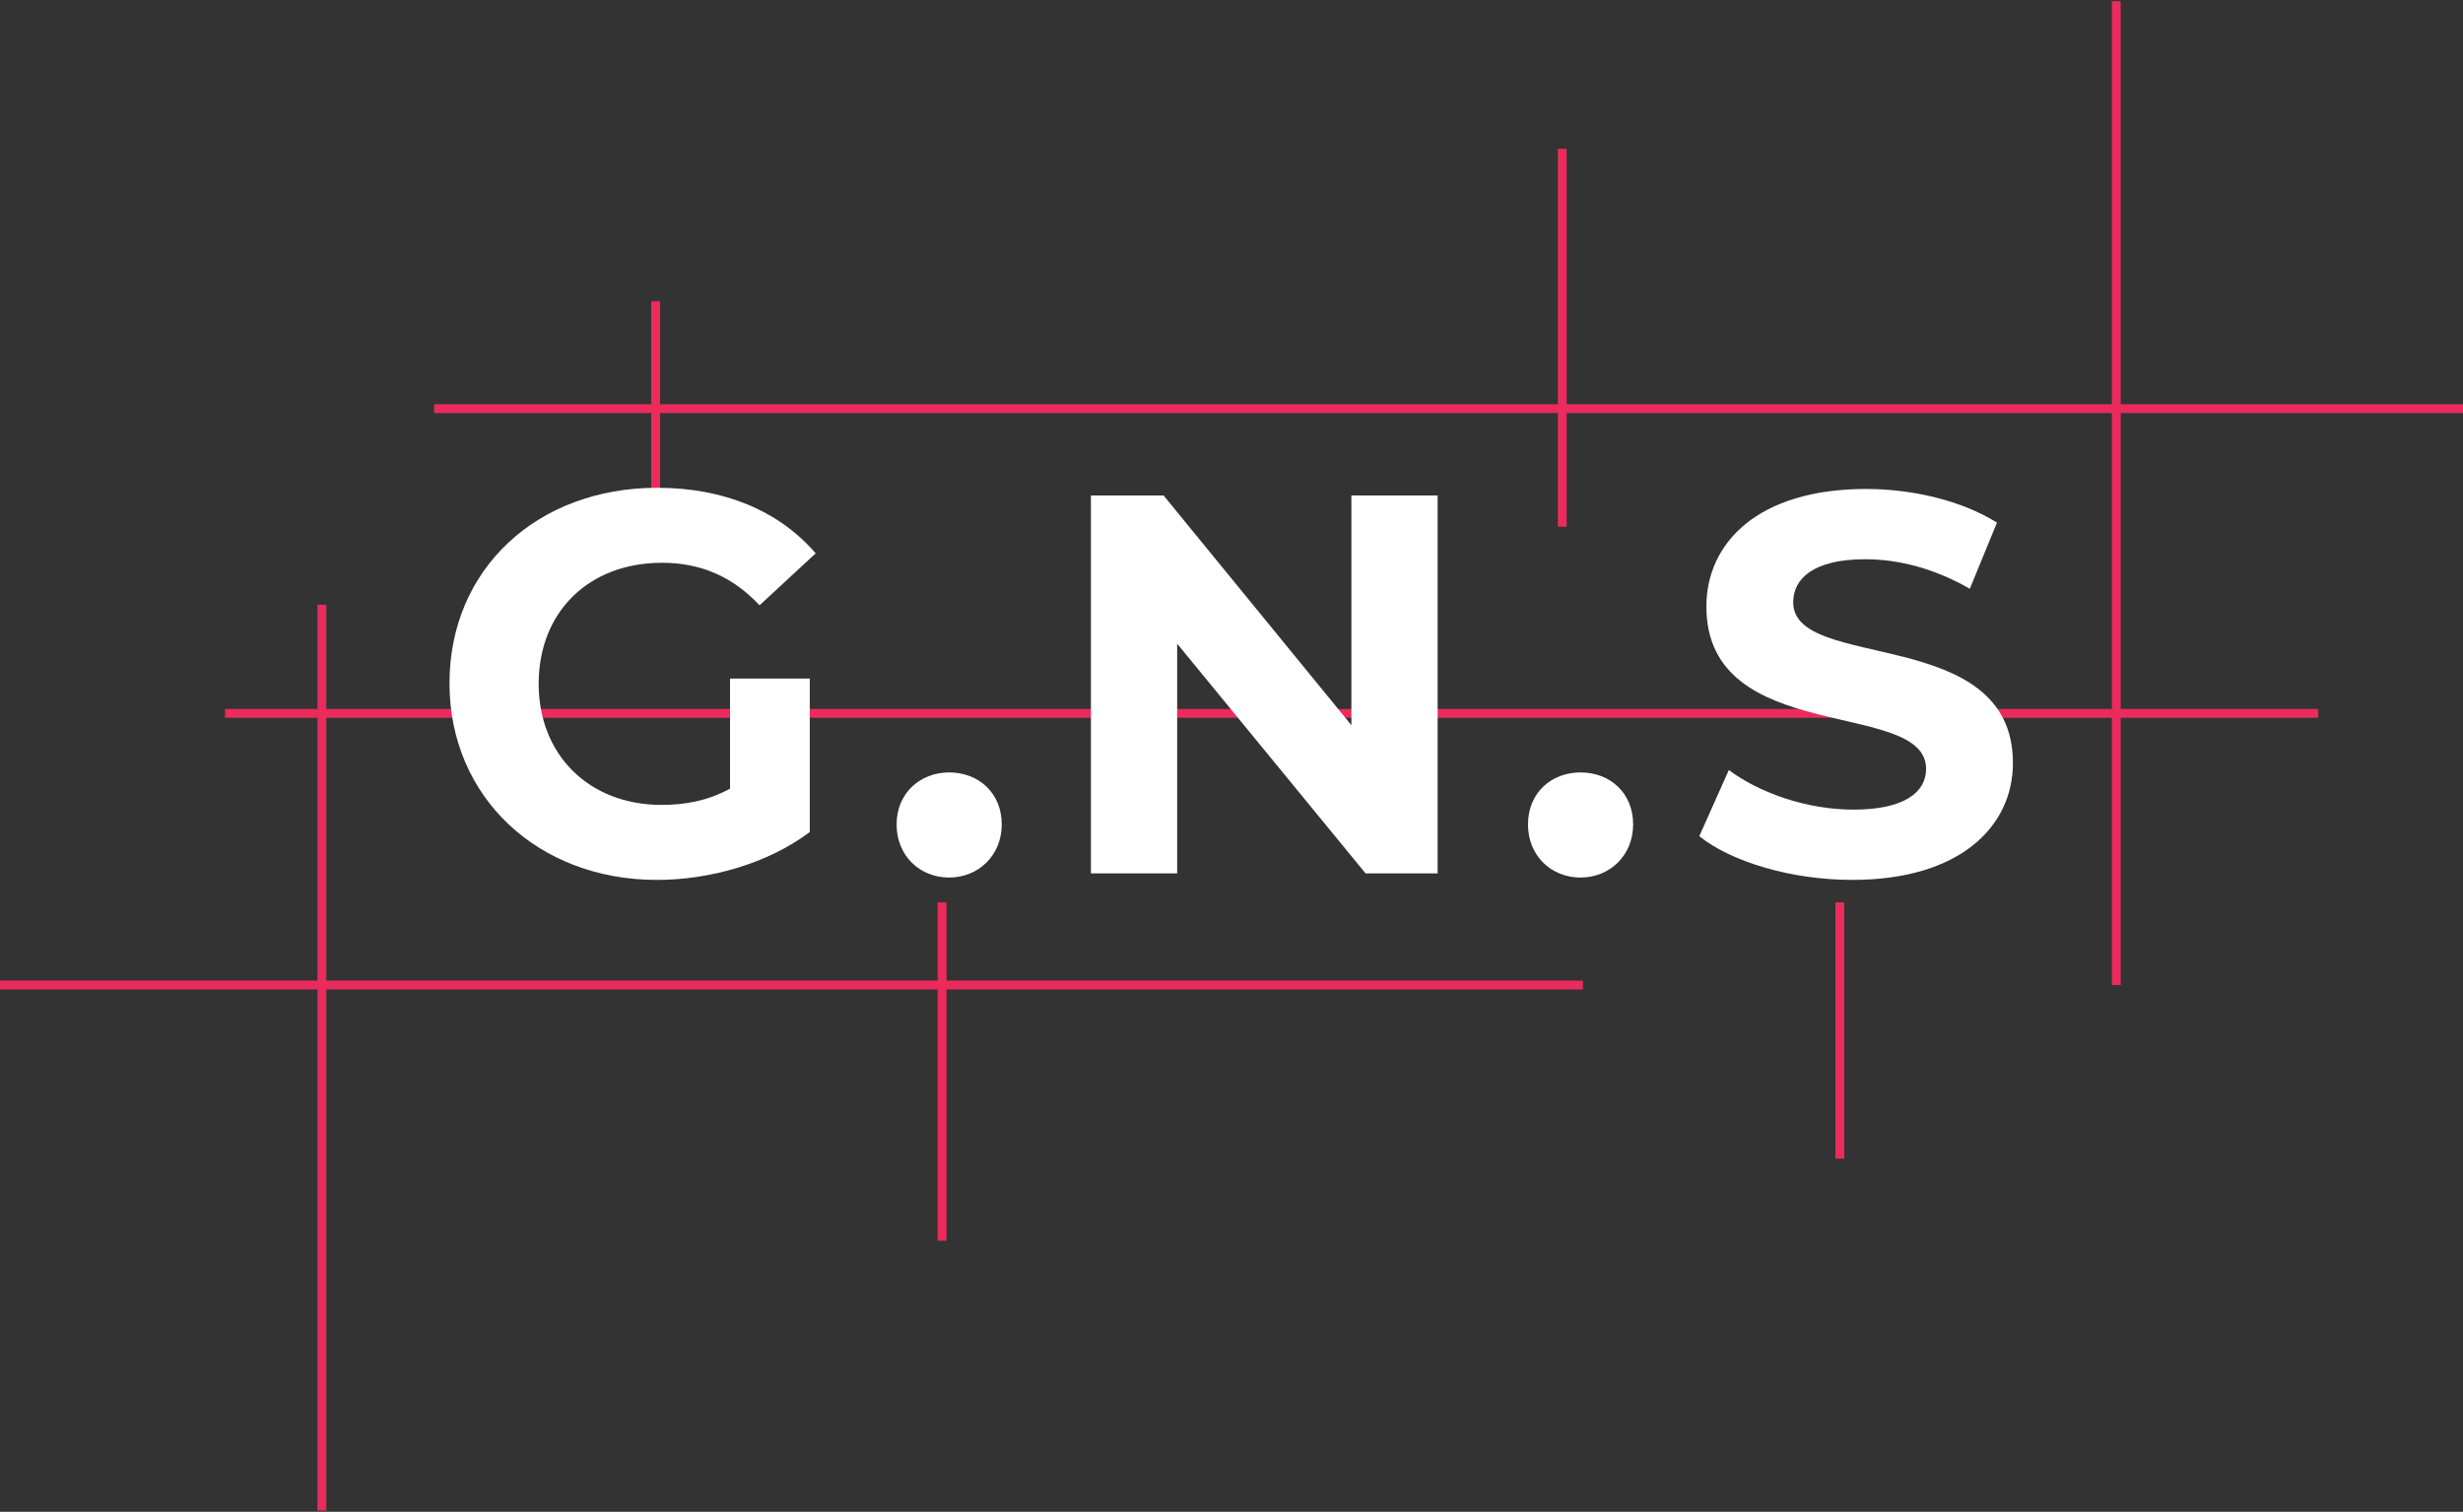
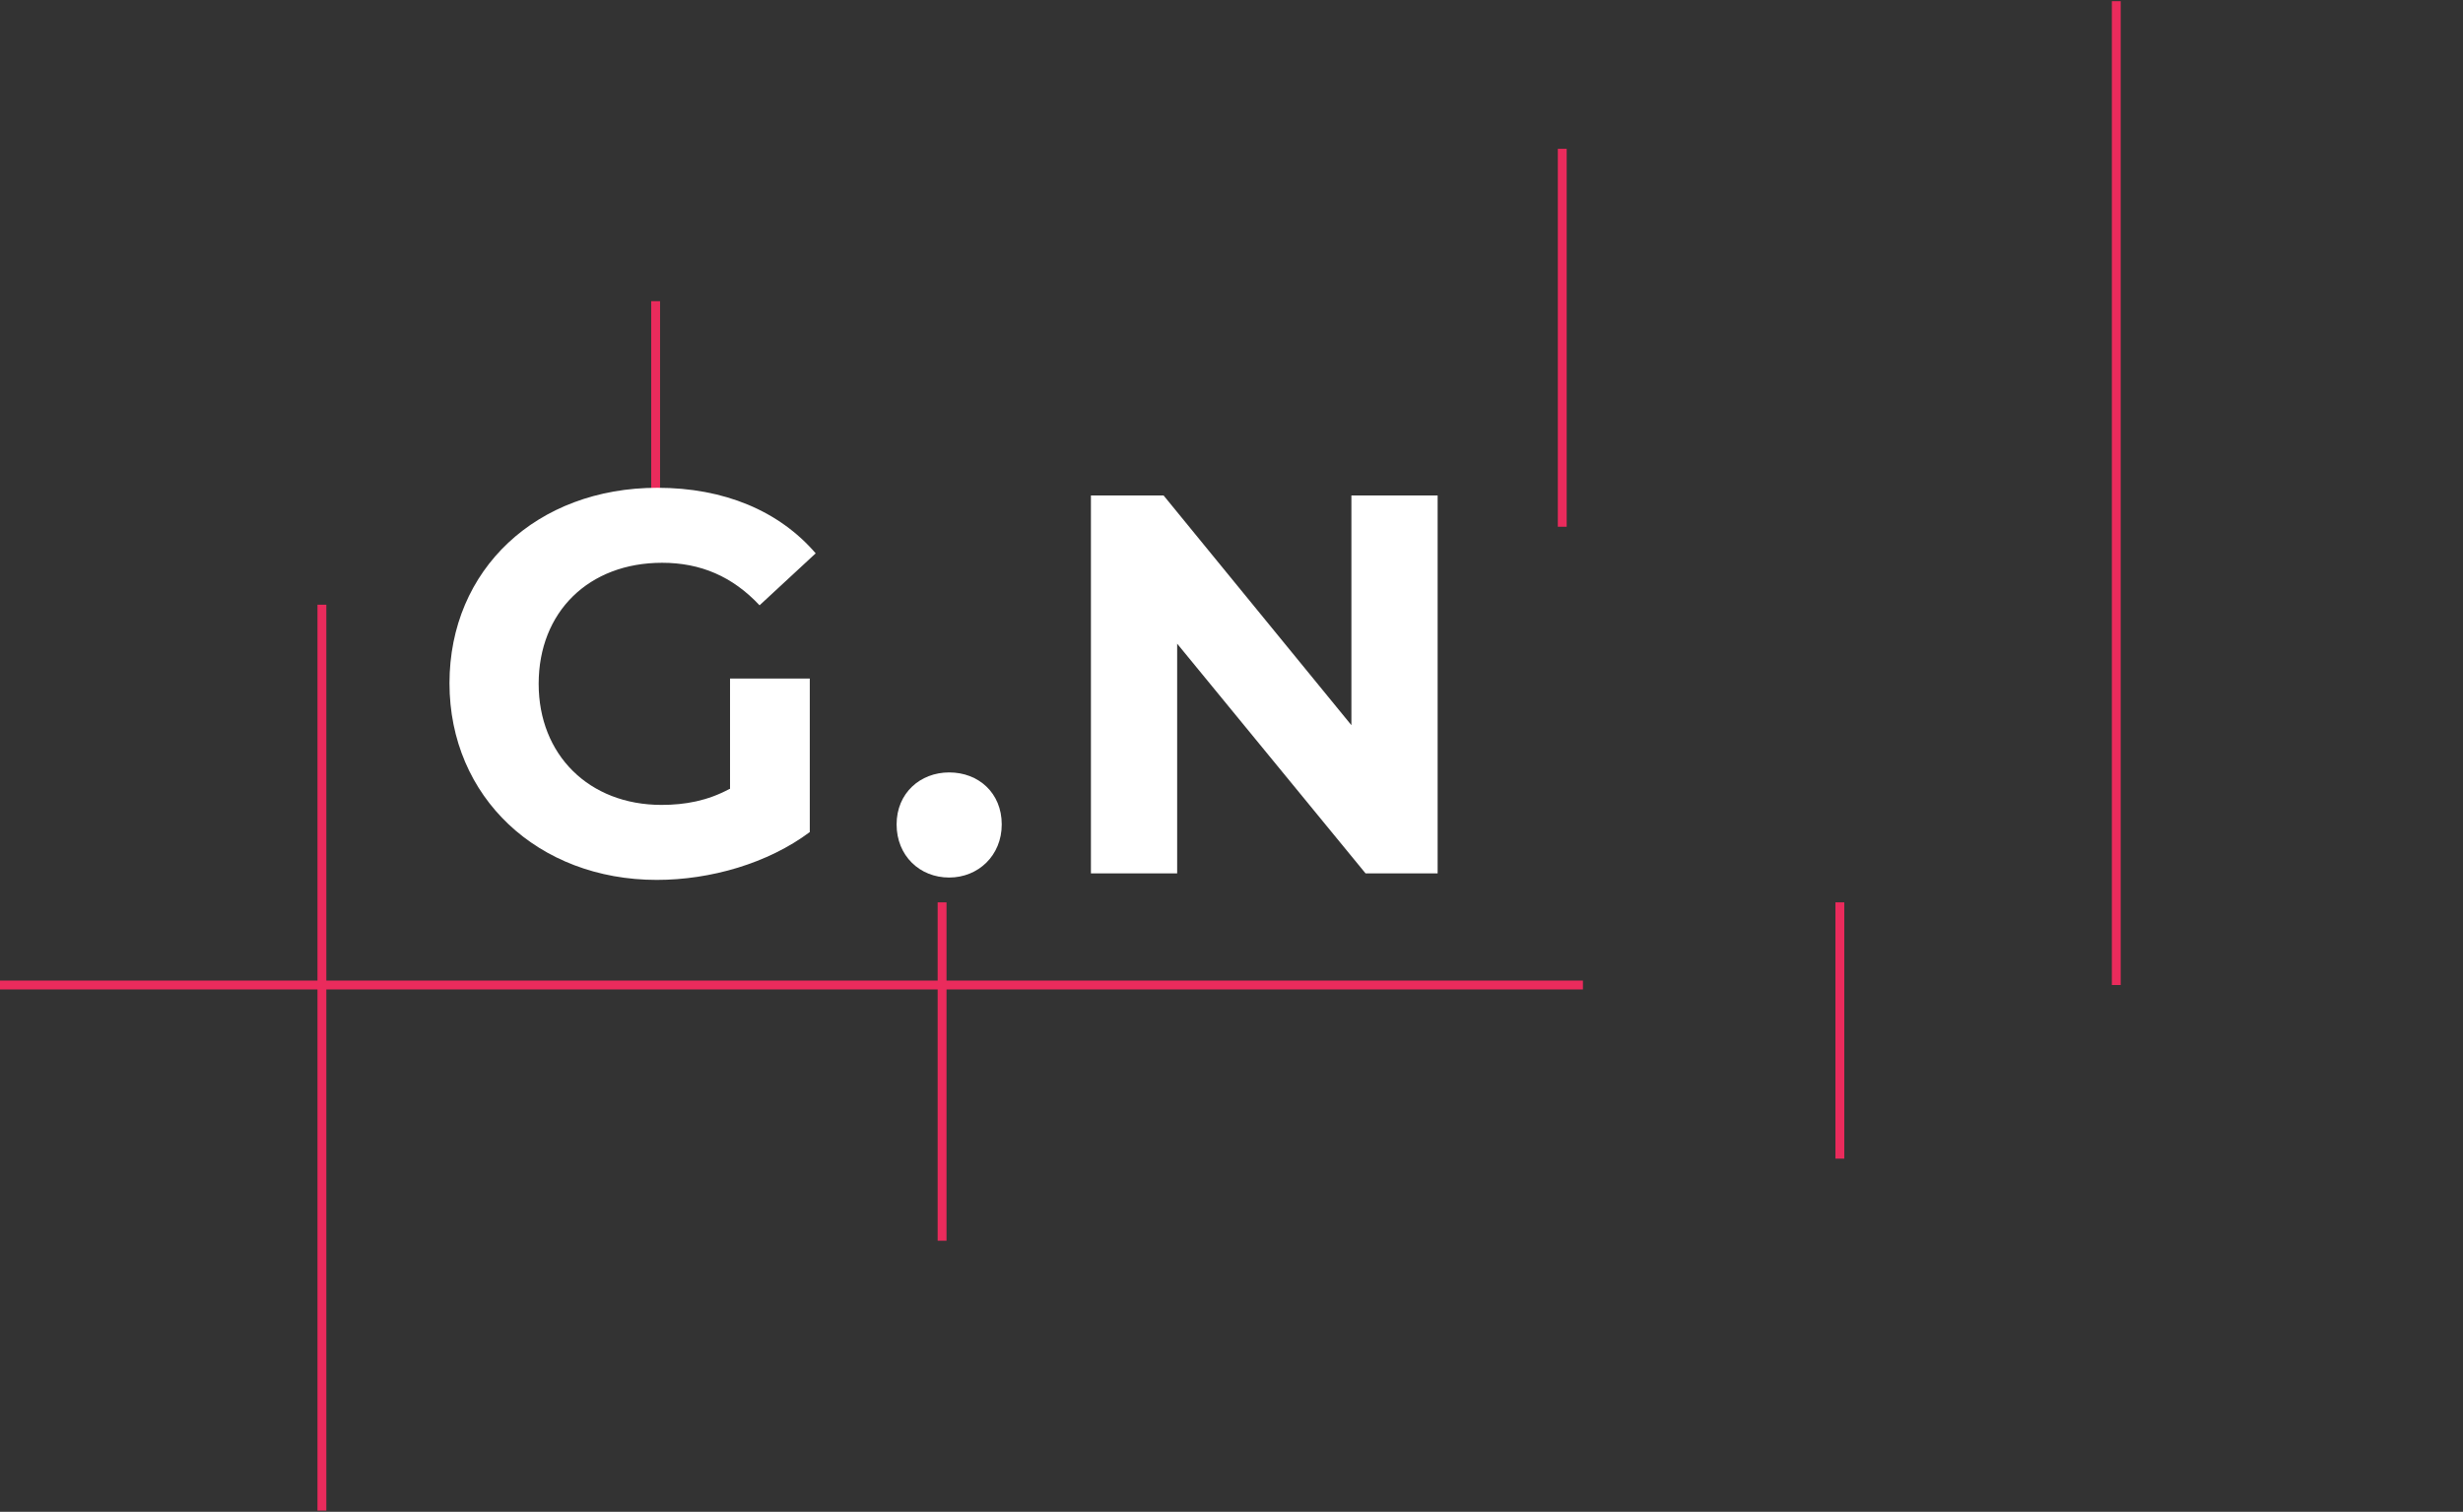
<svg xmlns="http://www.w3.org/2000/svg" version="1.1" id="Calque_1" x="0px" y="0px" viewBox="0 0 417 256" style="enable-background:new 0 0 417 256;" xml:space="preserve">
  <rect x="0" y="0" width="417" height="256" fill="#333333" stroke="none" />
  <style type="text/css">
	.st0{fill:none;stroke:#EA2B5C;stroke-width:1.5;}
	.st1{fill:#FFFFFF;}
</style>
  <g id="tracés_GNS">
    <line id="vrtc1" class="st0" x1="54.5" y1="102.4" x2="54.5" y2="255.8" />
    <line id="vrtc2" class="st0" x1="111" y1="51" x2="111" y2="89" />
    <line id="vrtc3" class="st0" x1="159.5" y1="152.8" x2="159.5" y2="210.1" />
    <line id="vrtc4" class="st0" x1="264.5" y1="89.2" x2="264.5" y2="25.2" />
    <line id="vrtc5" class="st0" x1="311.5" y1="152.8" x2="311.5" y2="196.2" />
    <line id="vrtc6" class="st0" x1="358.3" y1="166.8" x2="358.3" y2="0.2" />
-     <line id="hrzt1" class="st0" x1="417" y1="69.2" x2="73.5" y2="69.2" />
-     <line id="hrzt2" class="st0" x1="38.1" y1="120.8" x2="392.5" y2="120.8" />
    <line id="hrzt3" class="st0" x1="268" y1="166.8" x2="0" y2="166.8" />
  </g>
  <g id="G.N.S">
    <path id="letter_G" class="st1" d="M123.5,133.6c-3.7,2-7.5,2.7-11.5,2.7c-12.3,0-20.8-8.5-20.8-20.5c0-12.2,8.5-20.5,20.9-20.5   c6.5,0,11.9,2.3,16.5,7.2l9.5-8.8c-6.2-7.2-15.5-11.1-26.8-11.1c-20.4,0-35.2,13.8-35.2,33.1S91.1,149,111.2,149   c9.1,0,18.8-2.8,25.9-8.1v-26h-13.5V133.6z" />
    <path id="dot1" class="st1" d="M160.7,148.6c4.9,0,8.9-3.7,8.9-9c0-5.3-3.9-8.8-8.9-8.8c-4.9,0-8.9,3.5-8.9,8.8   C151.8,144.9,155.7,148.6,160.7,148.6z" />
    <path id="letter_N" class="st1" d="M228.8,83.9v38.9L197,83.9h-12.3v64h14.6V109l31.9,38.9h12.2v-64H228.8z" />
-     <path id="dot2" class="st1" d="M267.6,148.6c4.9,0,8.9-3.7,8.9-9c0-5.3-3.9-8.8-8.9-8.8s-8.9,3.5-8.9,8.8   C258.7,144.9,262.6,148.6,267.6,148.6z" />
-     <path id="letter_S" class="st1" d="M313.6,149c18.3,0,27.2-9.1,27.2-19.8c0-23.5-37.2-15.4-37.2-27.2c0-4,3.4-7.3,12.2-7.3   c5.7,0,11.8,1.6,17.7,5l4.6-11.2c-5.9-3.7-14.2-5.7-22.2-5.7c-18.2,0-27,9.1-27,19.9c0,23.8,37.2,15.5,37.2,27.5   c0,3.9-3.6,6.9-12.3,6.9c-7.7,0-15.7-2.7-21.1-6.7l-5,11.2C293.2,146,303.4,149,313.6,149z" />
  </g>
</svg>